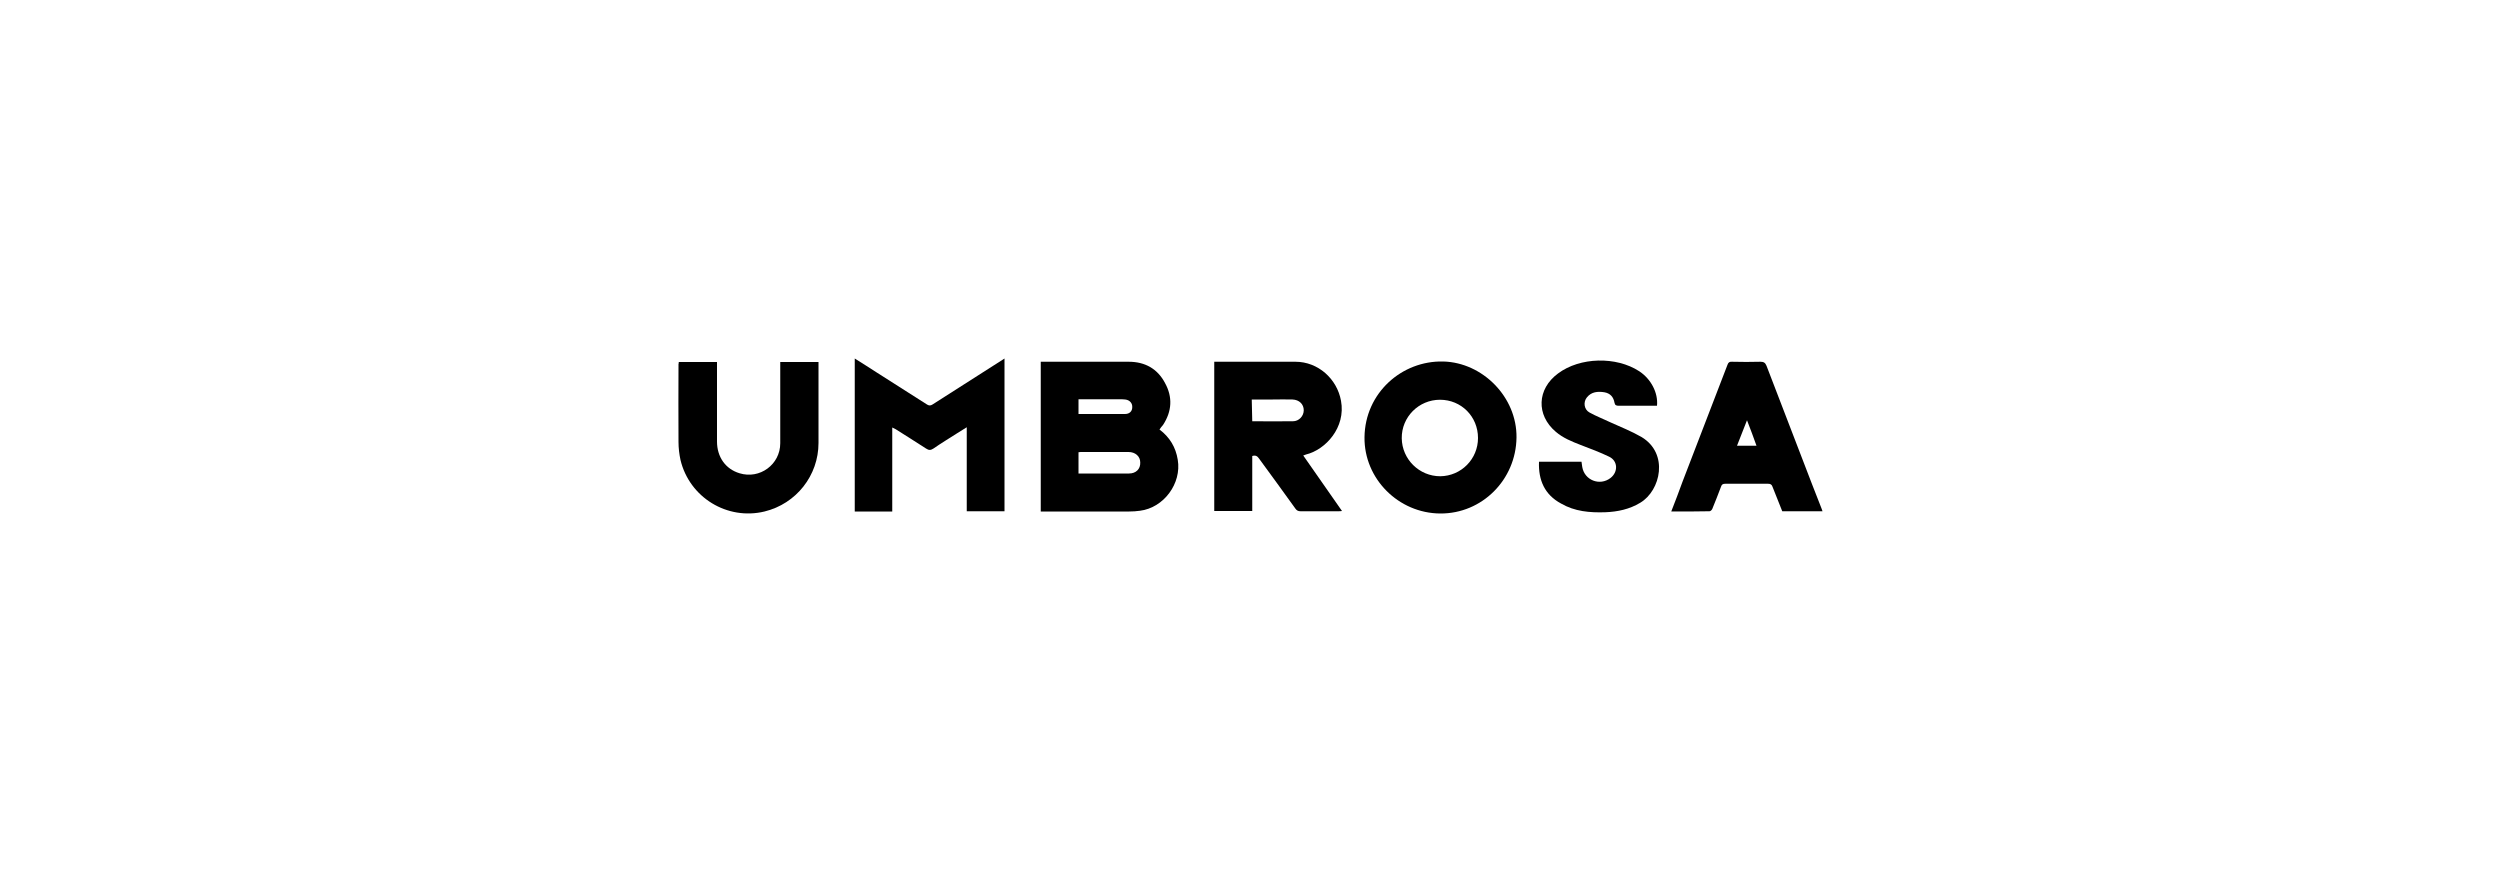
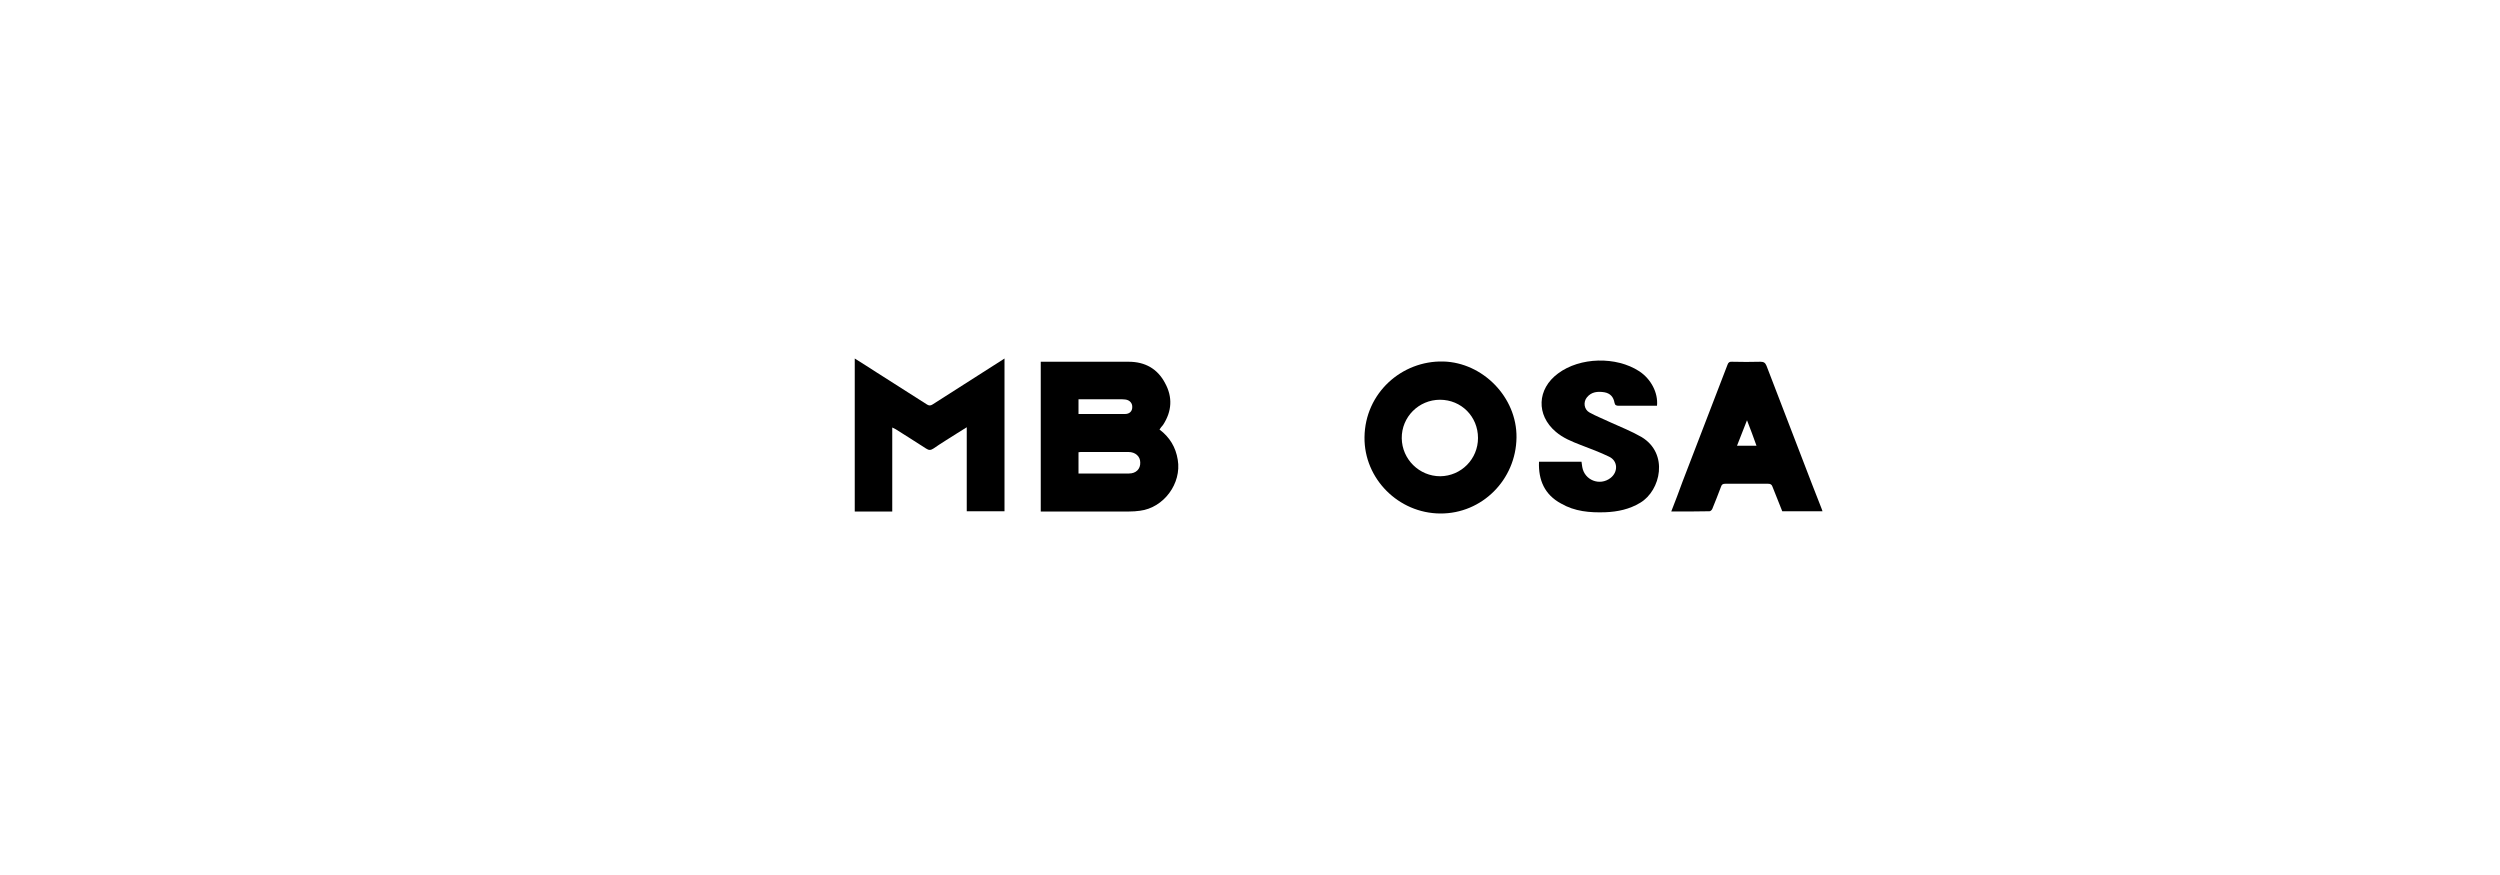
<svg xmlns="http://www.w3.org/2000/svg" version="1.1" id="a" x="0px" y="0px" viewBox="0 0 1000 350" style="enable-background:new 0 0 1000 350;" xml:space="preserve">
  <g>
    <path d="M463.8,171.8c4.1,3.1,6.5,7.1,7.3,12.1c1.6,9.5-5.6,19.2-15.1,20.4c-1.4,0.2-2.9,0.3-4.3,0.3c-11.3,0-22.5,0-33.8,0 c-0.5,0-1,0-1.6,0v-59.9c0.6,0,1.1,0,1.7,0c11.2,0,22.3,0,33.5,0c6.5,0,11.5,2.8,14.5,8.5c3.1,5.6,2.8,11.3-0.8,16.8 C464.7,170.5,464.3,171.1,463.8,171.8L463.8,171.8z M431.4,189.4c6.9,0,13.5,0,20.2,0c2.8,0,4.6-1.8,4.5-4.4c0-2.5-2-4.2-4.7-4.2 c-6.2,0-12.4,0-18.5,0c-0.5,0-1,0-1.5,0.1L431.4,189.4L431.4,189.4z M431.4,159.7v5.9c1.8,0,3.5,0,5.3,0c4.4,0,8.9,0,13.3,0 c1.8,0,2.9-1.1,2.9-2.7c0.1-1.6-1-2.9-2.8-3.1c-0.8-0.1-1.6-0.1-2.5-0.1C442.2,159.7,436.9,159.7,431.4,159.7L431.4,159.7z" />
-     <path d="M521.3,182.2c5.2,7.4,10.3,14.7,15.5,22.2c-0.6,0.1-1,0.1-1.5,0.1c-5,0-10.1,0-15.1,0c-0.9,0-1.5-0.3-2-1 c-4.8-6.7-9.7-13.4-14.6-20.1c-0.7-1-1.4-1.4-2.7-1v22h-15.2v-59.7c0.6,0,1.2,0,1.8,0c10.2,0,20.5,0,30.7,0c9,0,16.6,6.8,18.2,15.6 c2,10.7-6.2,19.6-14,21.5C522.1,181.9,521.8,182,521.3,182.2L521.3,182.2z M500.9,168.5c5.6,0,11,0.1,16.3,0c2.4,0,4.3-2.1,4.3-4.4 c0-2.4-1.8-4.2-4.5-4.3c-2.6-0.1-5.2,0-7.9,0c-2.8,0-5.5,0-8.4,0L500.9,168.5L500.9,168.5z" />
    <path d="M401.8,204.5h-15.1v-33.6c-1.5,0.9-2.7,1.7-4,2.5c-3.1,2-6.3,3.9-9.3,6c-1.1,0.7-1.8,0.8-3,0c-4-2.6-8-5.1-12.1-7.7 c-0.4-0.2-0.8-0.4-1.4-0.7v33.6h-15v-61.2c3,1.9,5.9,3.7,8.8,5.6c6.7,4.3,13.4,8.5,20.1,12.8c0.8,0.5,1.4,0.5,2.2,0 c9.4-6,18.8-12,28.2-18c0.2-0.1,0.3-0.2,0.6-0.4L401.8,204.5L401.8,204.5z" />
    <path d="M576.1,205.4c-16.7-0.1-30.5-13.9-30.3-30.5c0.2-17.7,14.9-30.7,31.5-30.3c15.8,0.4,29.5,14.3,29.3,30.4 C606.4,191.9,592.8,205.5,576.1,205.4L576.1,205.4z M591.2,175.2c0-8.6-6.7-15.3-15.2-15.3c-8.5,0-15.4,6.9-15.3,15.4 c0.1,8.4,7,15.2,15.4,15.2C584.5,190.4,591.2,183.6,591.2,175.2z" />
-     <path d="M271.5,144.8h15.3v1.7c0,10,0,20.1,0,30.1c0,6.2,3.4,11,9,12.7c8.1,2.5,16.3-3.5,16.3-12c0-10.2,0-20.4,0-30.6v-1.9h15.3 v1.7c0,10.2,0,20.5,0,30.7c0,13-8.9,24.3-21.6,27.4c-14.9,3.6-30-5.6-33.6-20.6c-0.5-2.3-0.8-4.8-0.8-7.2c-0.1-10.4,0-20.8,0-31.2 C271.5,145.4,271.5,145.2,271.5,144.8L271.5,144.8z" />
    <path d="M668.5,204.6c1.6-4.1,3.1-8,4.5-11.9c6-15.6,12-31.2,18-46.8c0.3-0.9,0.8-1.3,1.8-1.2c3.8,0.1,7.6,0.1,11.4,0 c1.3,0,1.9,0.4,2.4,1.6c6.1,15.9,12.2,31.8,18.3,47.6c1.2,3.1,2.4,6.1,3.6,9.2c0.2,0.4,0.3,0.9,0.5,1.4h-16.1 c-1.3-3.2-2.6-6.5-3.9-9.8c-0.3-0.9-0.8-1.2-1.8-1.2c-5.7,0-11.3,0-17,0c-1,0-1.5,0.2-1.8,1.2c-1.1,3-2.3,5.9-3.5,8.9 c-0.2,0.4-0.7,0.9-1.1,0.9C678.9,204.6,673.9,204.6,668.5,204.6L668.5,204.6z M698.8,168.1c-1.4,3.6-2.7,6.9-4,10.2h7.8 C701.4,174.9,700.2,171.7,698.8,168.1L698.8,168.1z" />
    <path d="M615.6,184.7h17c0.1,0.7,0.2,1.4,0.3,2.1c0.9,5.3,7,7.7,11.3,4.4c3.1-2.4,3-6.8-0.5-8.5c-3.7-1.8-7.5-3.2-11.4-4.7 c-3.6-1.4-7.1-2.8-10-5.3c-7.9-6.7-7.5-17.1,0.9-23.3c8.8-6.6,23.3-6.9,32.5-0.9c4.7,3.1,7.6,8.6,7.1,13.8c-0.7,0-1.5,0-2.2,0 c-4.4,0-8.8,0-13.1,0c-1,0-1.5-0.2-1.7-1.2c-0.4-2.3-1.7-3.8-4.1-4.2c-2.6-0.4-5.1-0.2-6.9,2c-1.6,1.9-1.2,4.9,1,6.1 c2.7,1.5,5.6,2.6,8.3,3.9c4.2,1.9,8.5,3.6,12.5,5.9c11,6.6,7.7,21.4-0.5,26.3c-4.3,2.6-9,3.6-14,3.8c-6.2,0.2-12.2-0.3-17.7-3.5 C617.9,197.9,615.3,192.1,615.6,184.7L615.6,184.7z" />
  </g>
</svg>